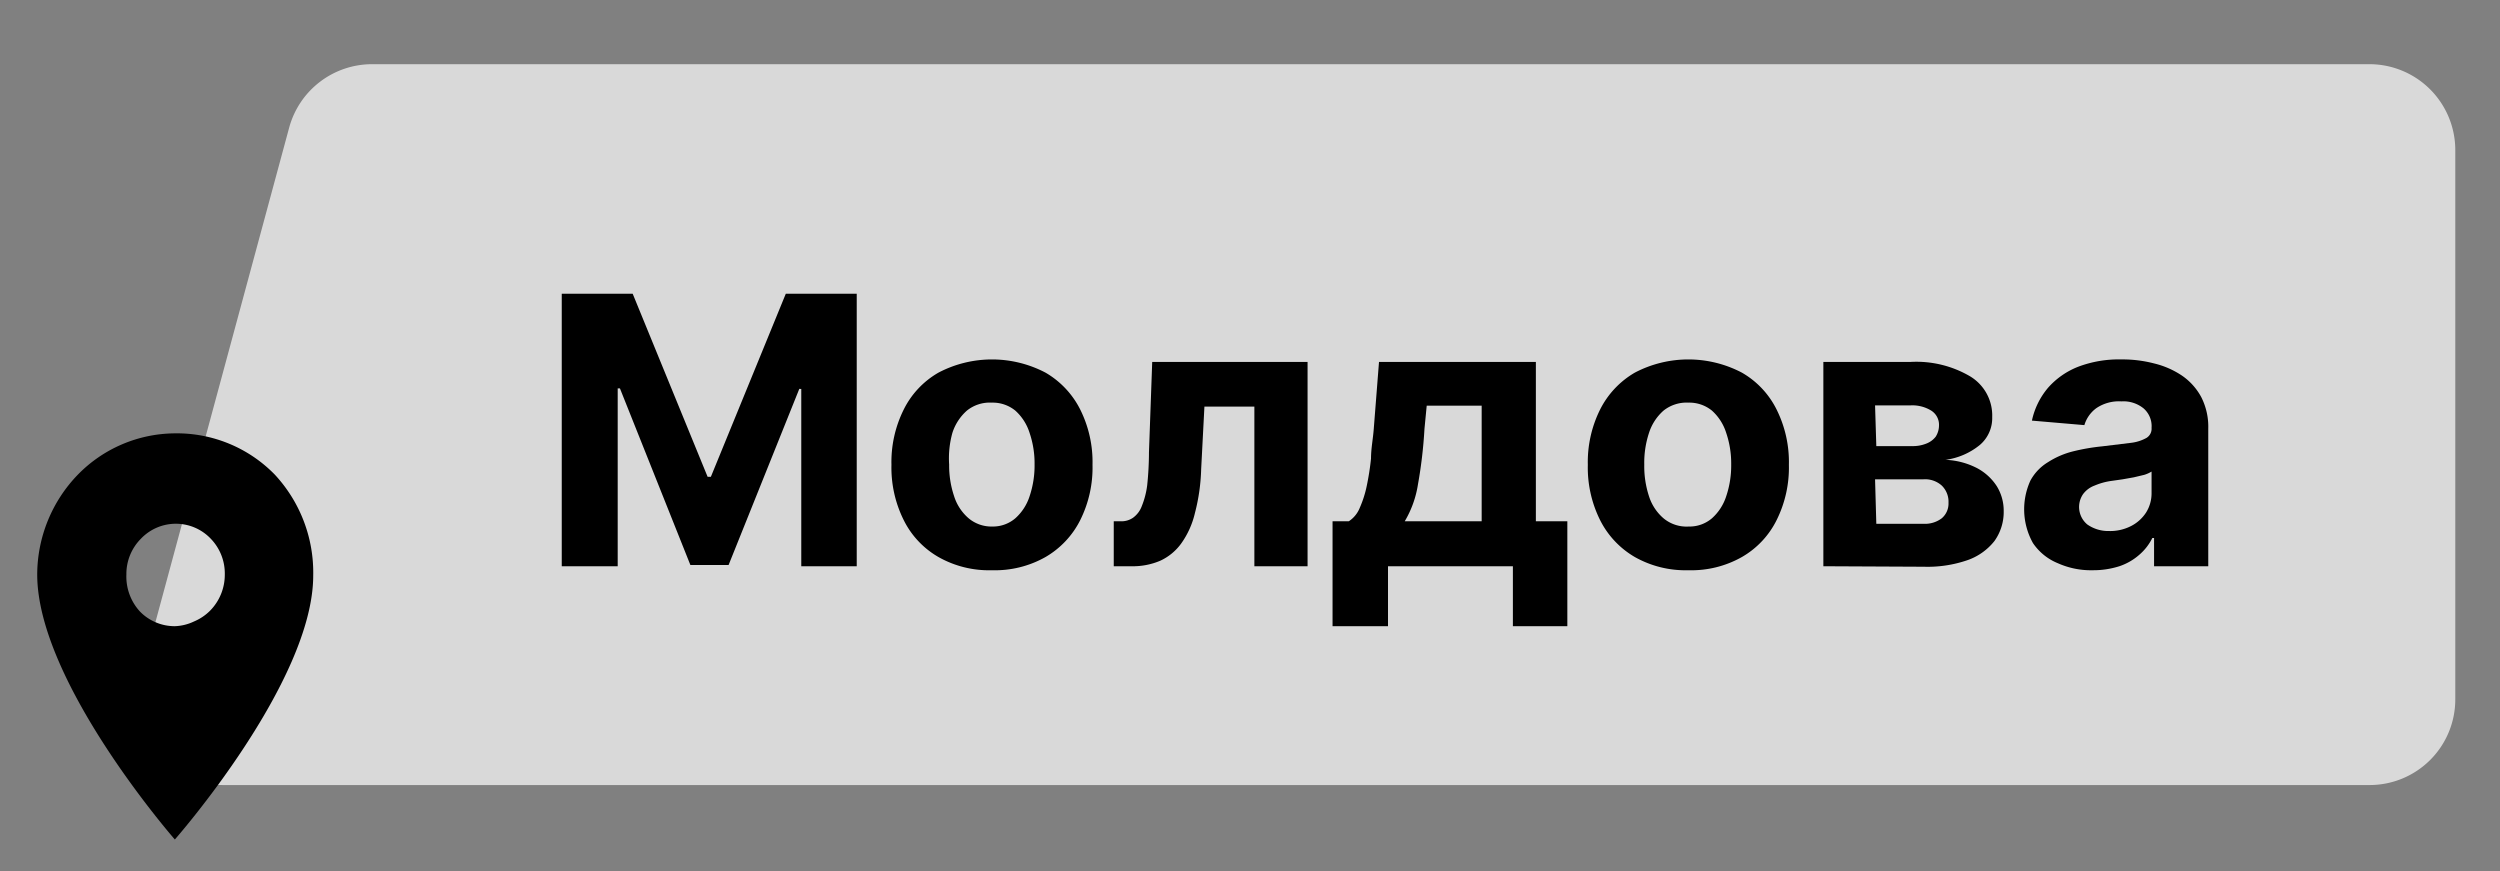
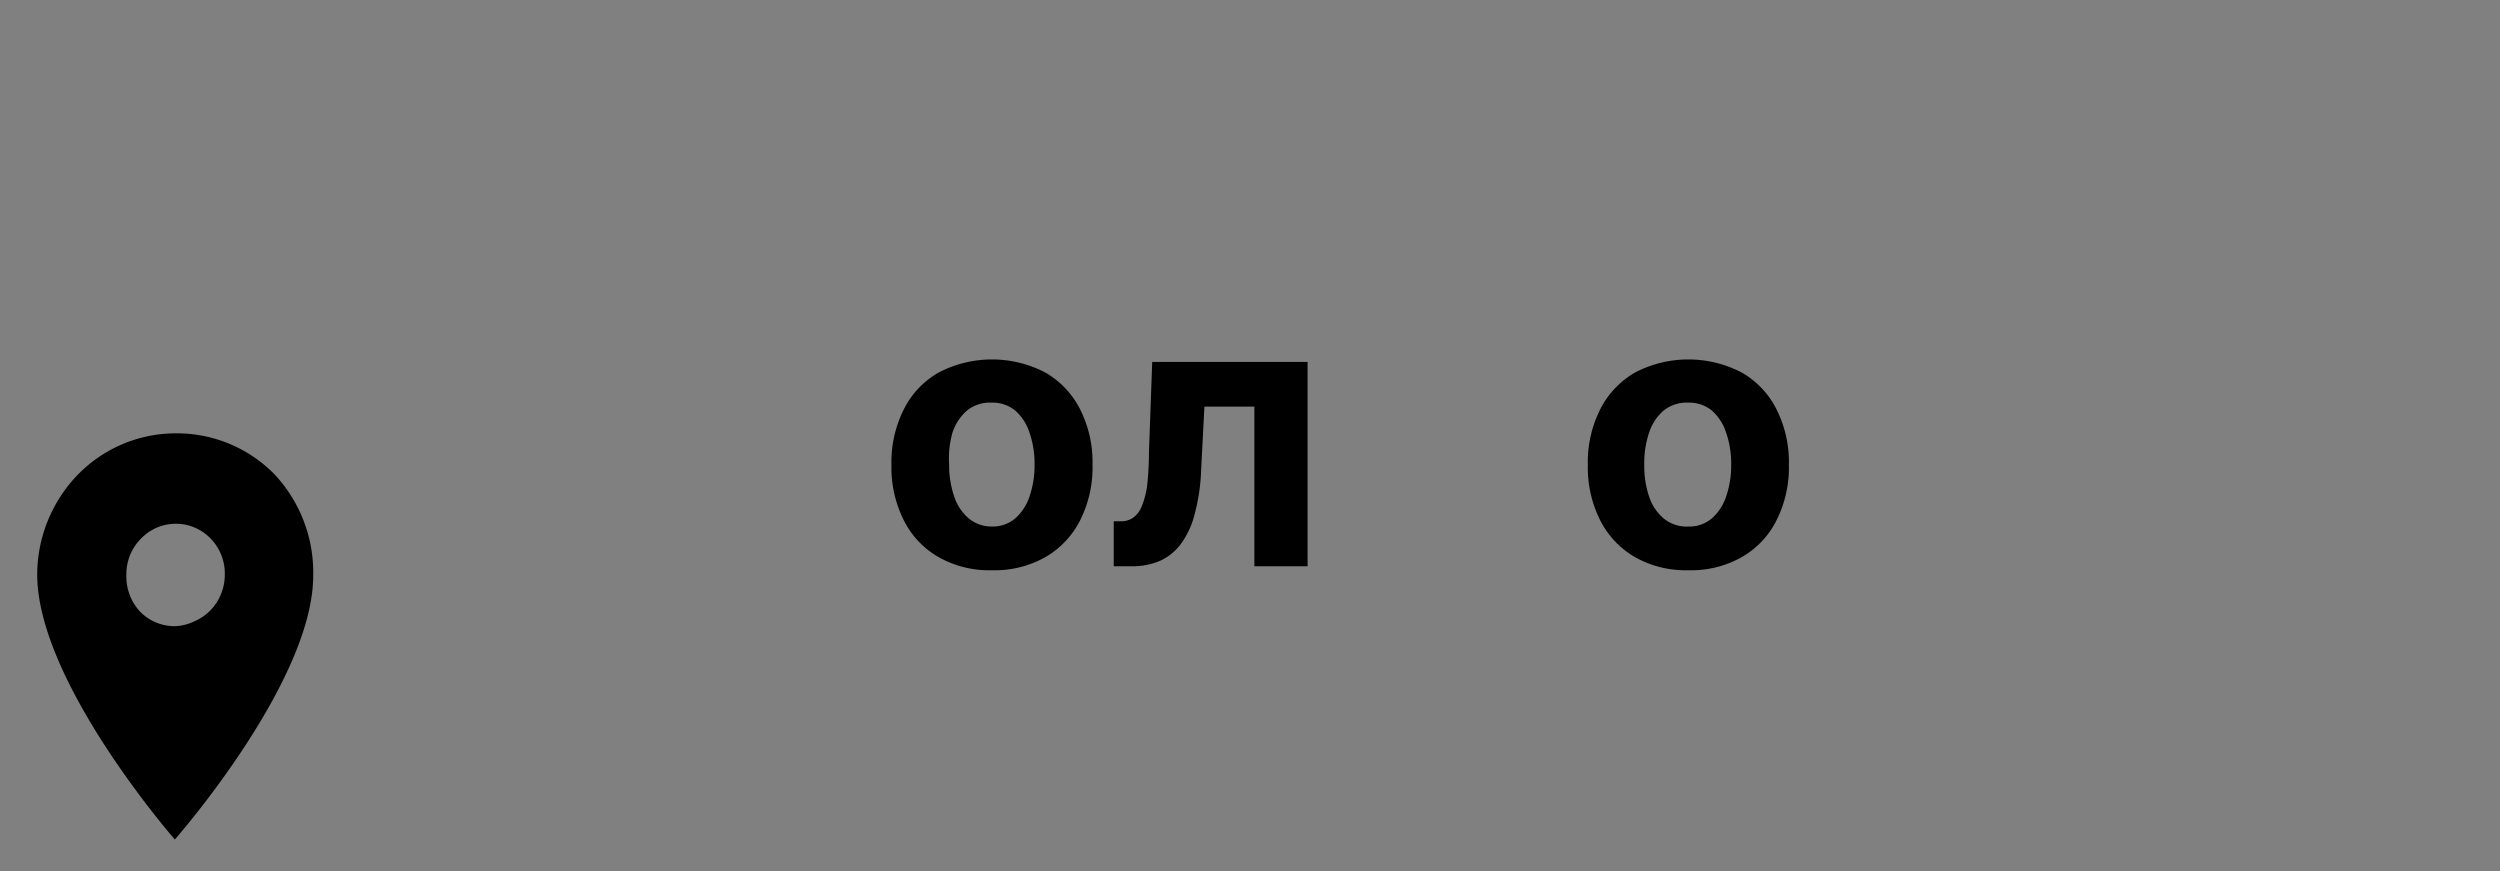
<svg xmlns="http://www.w3.org/2000/svg" id="Слой_1" data-name="Слой 1" viewBox="0 0 100.09 34.89">
  <rect x="0" y="0" width="100.09" height="34.89" fill="#808080" stroke="none" />
  <defs>
    <style>.cls-1{fill:#fff;opacity:0.7;}</style>
  </defs>
-   <path class="cls-1" d="M11.58,5.1a3.44,3.44,0,0,1,3.31-2.53h80A3.44,3.44,0,0,1,98.3,6V28a3.43,3.43,0,0,1-3.43,3.43H8.94a3.42,3.42,0,0,1-3.31-4.33Z" />
  <path d="M7,25.07a1.94,1.94,0,0,1-1.4-.59A2.07,2.07,0,0,1,5.06,23a2,2,0,0,1,.58-1.43,1.93,1.93,0,0,1,2.8,0A2,2,0,0,1,9,23a2.05,2.05,0,0,1-.58,1.44,2,2,0,0,1-.65.44A1.93,1.93,0,0,1,7,25.07Zm0-7.72A5.47,5.47,0,0,0,3.12,19a5.77,5.77,0,0,0-1.63,4C1.49,27.31,7,33.61,7,33.61s5.54-6.3,5.54-10.57A5.76,5.76,0,0,0,11,19,5.47,5.47,0,0,0,7,17.35Z" />
-   <path d="M22.49,11.76h2.84l3,7.33h.13l3-7.33h2.84V22.67H32.08v-7.1H32l-2.83,7.05H27.64l-2.82-7.07h-.09v7.12H22.49Z" />
  <path d="M39.71,22.83a4.1,4.1,0,0,1-2.14-.53,3.49,3.49,0,0,1-1.39-1.48,4.71,4.71,0,0,1-.49-2.21,4.71,4.71,0,0,1,.49-2.21,3.49,3.49,0,0,1,1.39-1.48,4.61,4.61,0,0,1,4.29,0,3.55,3.55,0,0,1,1.39,1.48,4.71,4.71,0,0,1,.49,2.21,4.71,4.71,0,0,1-.49,2.21,3.55,3.55,0,0,1-1.39,1.48A4.11,4.11,0,0,1,39.71,22.83Zm0-1.75a1.38,1.38,0,0,0,.94-.33,2,2,0,0,0,.57-.88,3.85,3.85,0,0,0,.2-1.27,3.8,3.8,0,0,0-.2-1.27,2,2,0,0,0-.57-.89,1.43,1.43,0,0,0-.94-.32,1.46,1.46,0,0,0-1,.32,2,2,0,0,0-.58.89A3.8,3.8,0,0,0,38,18.6a3.85,3.85,0,0,0,.2,1.27,1.92,1.92,0,0,0,.58.88A1.42,1.42,0,0,0,39.73,21.08Z" />
  <path d="M44.59,22.67v-1.8h.27a.82.82,0,0,0,.5-.14,1,1,0,0,0,.35-.46,3.34,3.34,0,0,0,.22-.85A13,13,0,0,0,46,18.11l.13-3.62h6.22v8.18H50.22V16.28h-2l-.13,2.5a7.75,7.75,0,0,1-.25,1.76,3.44,3.44,0,0,1-.55,1.22,2.14,2.14,0,0,1-.84.69,2.79,2.79,0,0,1-1.16.22Z" />
-   <path d="M53.35,25.07v-4.2H54a1.15,1.15,0,0,0,.44-.54,4.34,4.34,0,0,0,.28-.88,10.86,10.86,0,0,0,.17-1.09c0-.4.08-.79.11-1.19l.21-2.68h6.28v6.38h1.26v4.2H60.57v-2.4h-5v2.4Zm2.89-4.2h3.08V16.24h-2.2l-.09.93a18.42,18.42,0,0,1-.26,2.22A4.13,4.13,0,0,1,56.24,20.87Z" />
  <path d="M67.6,22.83a4.13,4.13,0,0,1-2.15-.53,3.55,3.55,0,0,1-1.39-1.48,4.71,4.71,0,0,1-.49-2.21,4.71,4.71,0,0,1,.49-2.21,3.55,3.55,0,0,1,1.39-1.48,4.61,4.61,0,0,1,4.29,0,3.49,3.49,0,0,1,1.39,1.48,4.71,4.71,0,0,1,.49,2.21,4.71,4.71,0,0,1-.49,2.21,3.49,3.49,0,0,1-1.39,1.48A4.1,4.1,0,0,1,67.6,22.83Zm0-1.75a1.38,1.38,0,0,0,.94-.33,2,2,0,0,0,.57-.88,3.85,3.85,0,0,0,.2-1.27,3.8,3.8,0,0,0-.2-1.27,2,2,0,0,0-.57-.89,1.43,1.43,0,0,0-.94-.32,1.48,1.48,0,0,0-1,.32,2,2,0,0,0-.58.89,3.81,3.81,0,0,0-.19,1.27,3.85,3.85,0,0,0,.19,1.27,1.92,1.92,0,0,0,.58.88A1.44,1.44,0,0,0,67.61,21.08Z" />
-   <path d="M73,22.67V14.49h3.49a4.25,4.25,0,0,1,2.39.58,1.83,1.83,0,0,1,.88,1.63,1.41,1.41,0,0,1-.49,1.11,2.75,2.75,0,0,1-1.38.6,3,3,0,0,1,1.26.33,2.13,2.13,0,0,1,.79.72,1.86,1.86,0,0,1,.28,1,2,2,0,0,1-.37,1.2,2.37,2.37,0,0,1-1.09.77,4.89,4.89,0,0,1-1.73.26Zm2.12-4.81h1.42a1.44,1.44,0,0,0,.58-.1.86.86,0,0,0,.38-.28.85.85,0,0,0,.13-.45.67.67,0,0,0-.31-.59,1.44,1.44,0,0,0-.83-.21H75.07Zm0,3.11H77a1.11,1.11,0,0,0,.74-.22.77.77,0,0,0,.27-.62.9.9,0,0,0-.27-.69,1,1,0,0,0-.74-.25H75.07Z" />
-   <path d="M83.78,22.83a3.23,3.23,0,0,1-1.39-.28,2.2,2.2,0,0,1-1-.81,2.77,2.77,0,0,1-.1-2.5A1.94,1.94,0,0,1,82,18.5a3.35,3.35,0,0,1,1-.43,8.24,8.24,0,0,1,1.16-.2l1.15-.14a1.66,1.66,0,0,0,.63-.2.43.43,0,0,0,.2-.4v0a.94.94,0,0,0-.32-.78,1.28,1.28,0,0,0-.89-.28,1.61,1.61,0,0,0-1,.27,1.3,1.3,0,0,0-.48.68l-2.1-.18A3,3,0,0,1,82,15.52a3.13,3.13,0,0,1,1.21-.84,4.61,4.61,0,0,1,1.73-.29,5,5,0,0,1,1.3.16,3.44,3.44,0,0,1,1.12.49,2.45,2.45,0,0,1,.77.86,2.61,2.61,0,0,1,.28,1.26v5.51H86.24V21.54h-.07a2.12,2.12,0,0,1-.52.67,2.33,2.33,0,0,1-.8.46A3.44,3.44,0,0,1,83.78,22.83Zm.65-1.57a1.83,1.83,0,0,0,.89-.2,1.56,1.56,0,0,0,.6-.54,1.44,1.44,0,0,0,.22-.77v-.87a1.32,1.32,0,0,1-.29.13l-.42.1-.45.08-.42.06a2.64,2.64,0,0,0-.7.19,1,1,0,0,0-.46.34A.91.91,0,0,0,83.57,21,1.46,1.46,0,0,0,84.43,21.26Z" />
</svg>